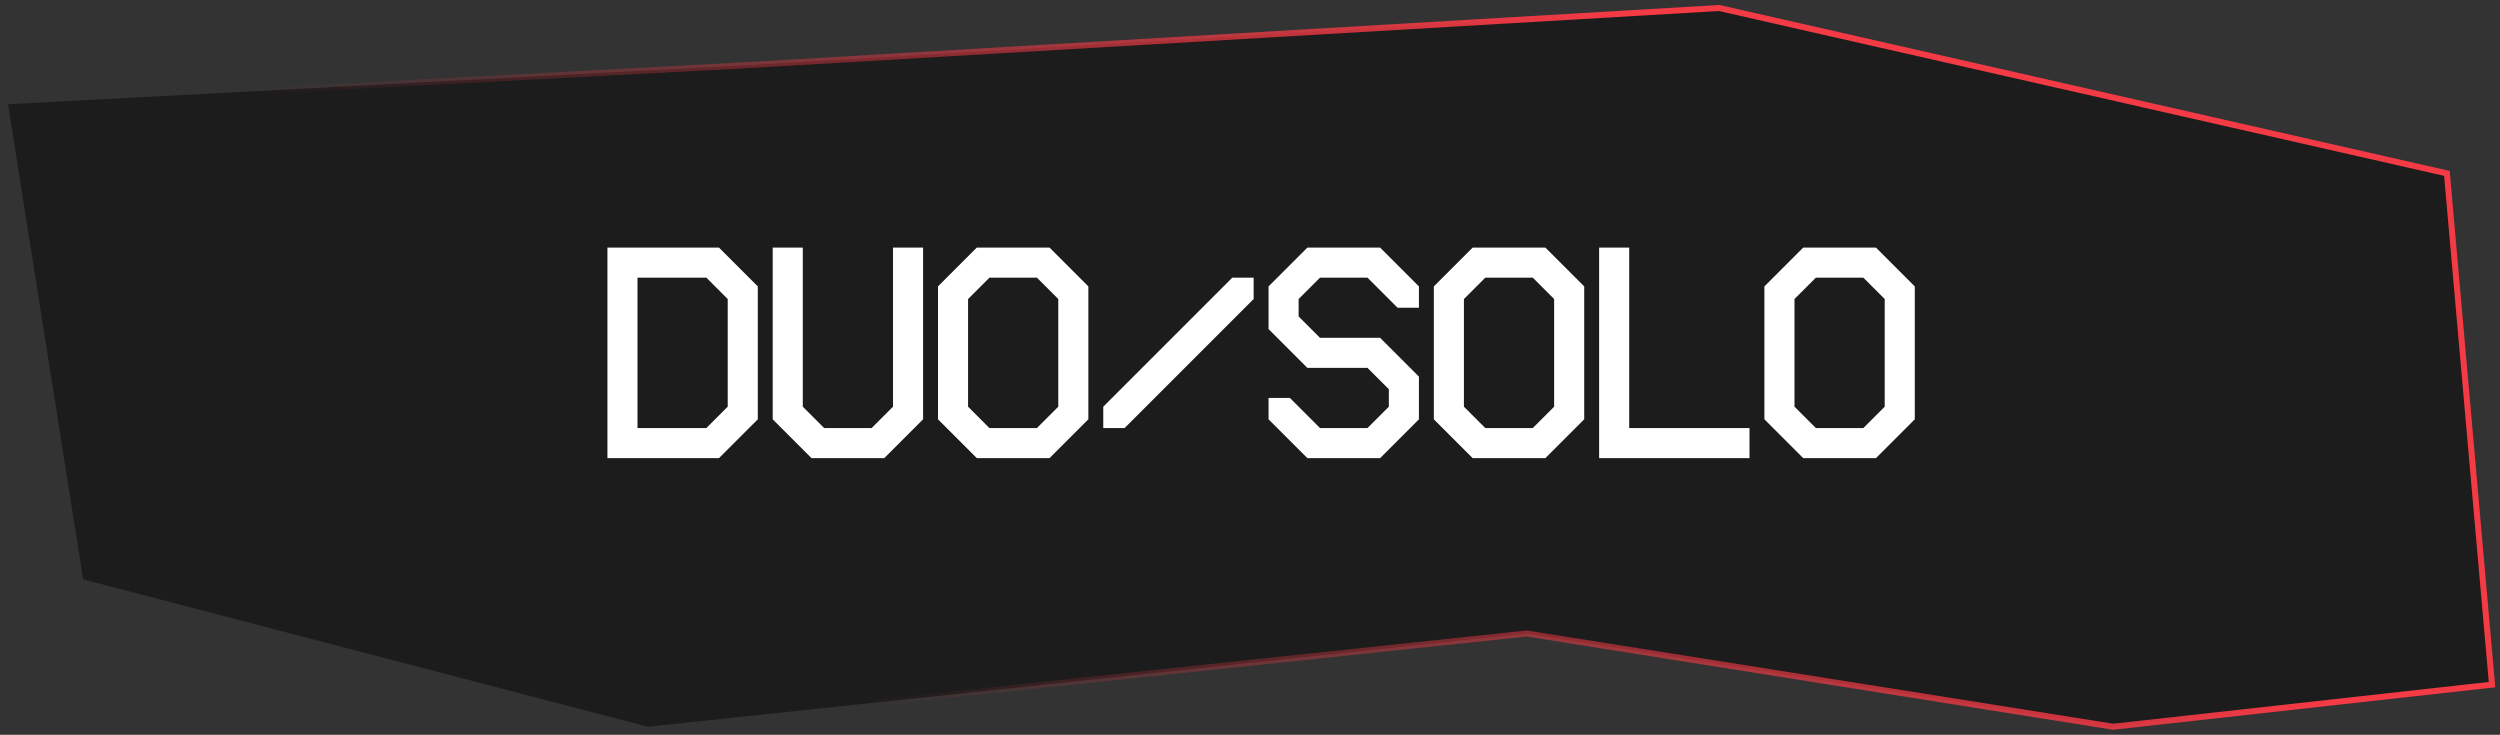
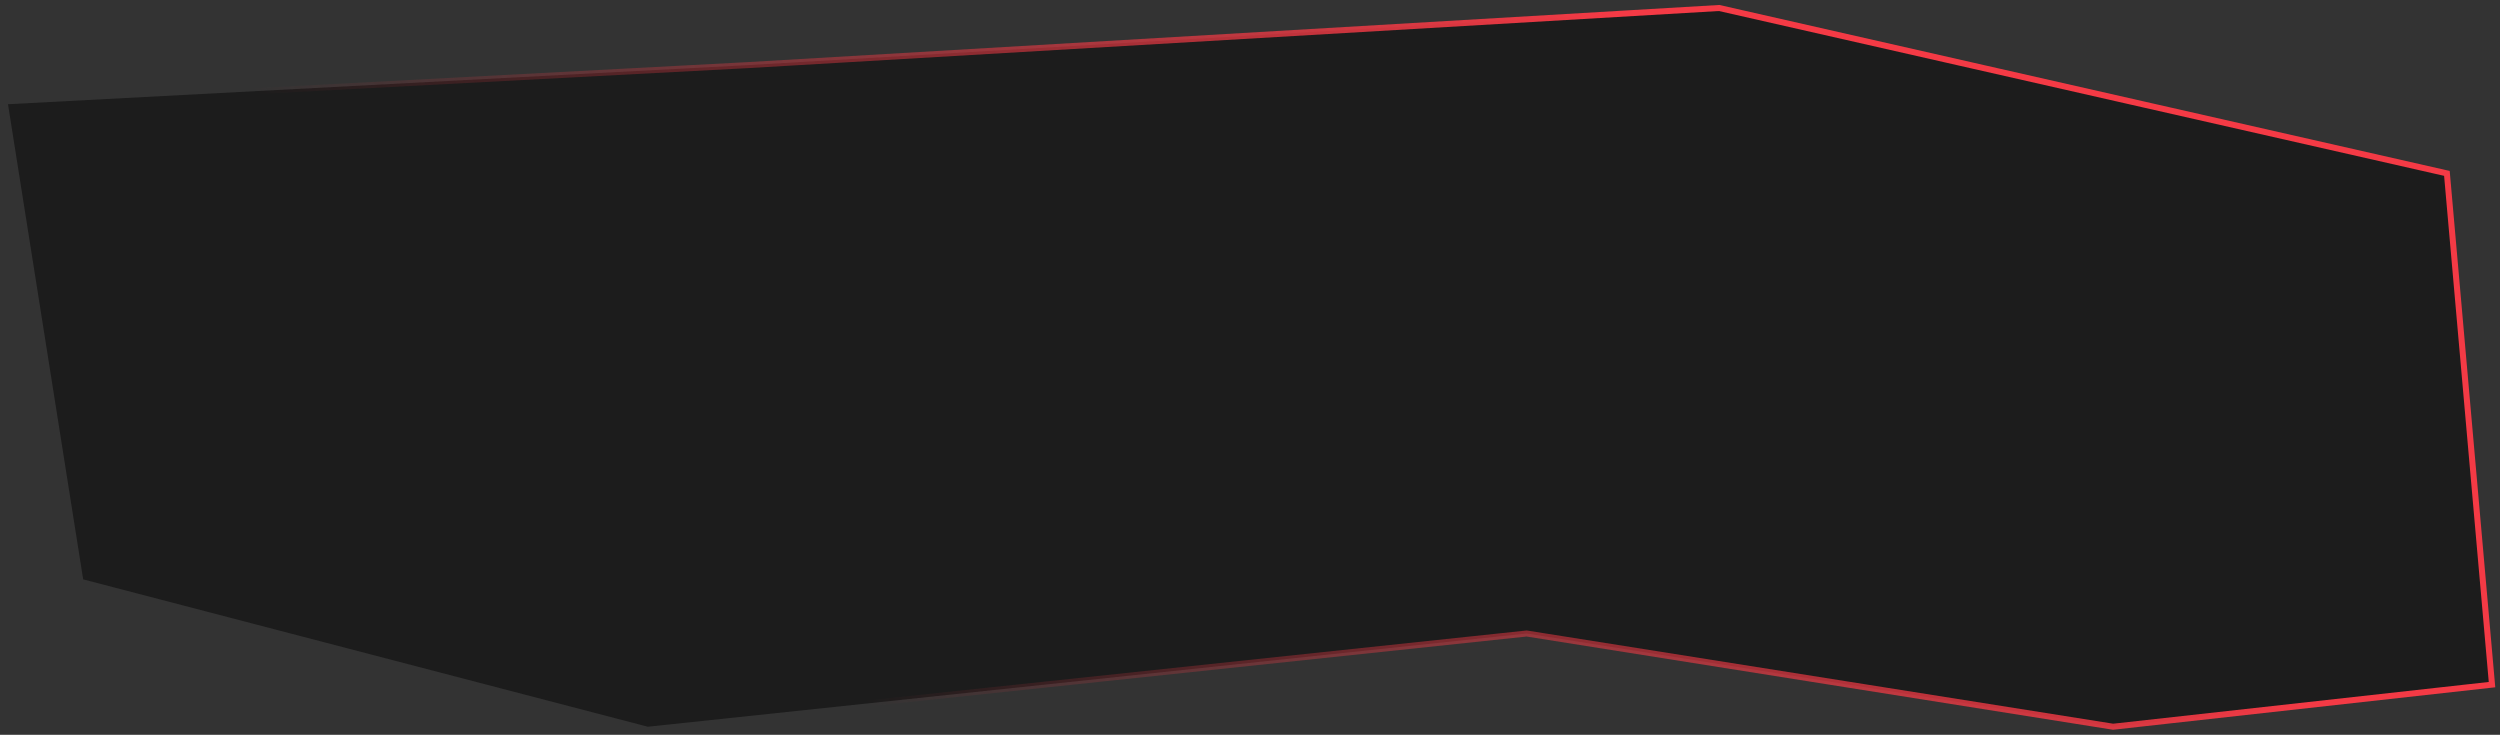
<svg xmlns="http://www.w3.org/2000/svg" width="313" height="92" viewBox="0 0 313 92" fill="none">
  <rect x="0" y="0" width="313" height="92" fill="#333333" stroke="none" />
  <path d="M191.139 79.314L264.559 90.986L312 85.715L306.352 21.708L215.236 1L93.622 8.153L1 13.048L10.413 72.537L81.104 90.986L191.139 79.314Z" fill="#1C1C1C" stroke="url(#paint0_linear_809_10682)" stroke-width="0.753" />
-   <path d="M76.05 31H90.018L94.875 35.857V52.498L90.018 57.355H76.05V31ZM79.815 34.765V53.59H88.437L91.11 50.917V37.438L88.437 34.765H79.815ZM96.743 31H100.508V50.917L103.182 53.59H109.131L111.804 50.917V31H115.569V52.498L110.712 57.355H101.6L96.743 52.498V31ZM117.437 35.857L122.294 31H131.405L136.262 35.857V52.498L131.405 57.355H122.294L117.437 52.498V35.857ZM123.875 34.765L121.202 37.438V50.917L123.875 53.59H129.824L132.497 50.917V37.438L129.824 34.765H123.875ZM138.13 53.59V50.917L154.283 34.765H156.956V37.438L140.804 53.59H138.13ZM158.824 35.857L163.681 31H172.792L177.65 35.857V38.53H174.976L171.211 34.765H165.262L162.589 37.438V39.622L165.262 42.295H172.792L177.65 47.152V52.498L172.792 57.355H163.681L158.824 52.498V49.825H161.497L165.262 53.59H171.211L173.884 50.917V48.733L171.211 46.06H163.681L158.824 41.203V35.857ZM179.517 35.857L184.374 31H193.486L198.343 35.857V52.498L193.486 57.355H184.374L179.517 52.498V35.857ZM185.956 34.765L183.283 37.438V50.917L185.956 53.59H191.905L194.578 50.917V37.438L191.905 34.765H185.956ZM200.211 31H203.976V53.59H219.037V57.355H200.211V31ZM220.904 35.857L225.761 31H234.873L239.73 35.857V52.498L234.873 57.355H225.761L220.904 52.498V35.857ZM227.343 34.765L224.67 37.438V50.917L227.343 53.59H233.292L235.965 50.917V37.438L233.292 34.765H227.343Z" fill="white" />
  <defs>
    <linearGradient id="paint0_linear_809_10682" x1="201.493" y1="1" x2="111.507" y2="90.986" gradientUnits="userSpaceOnUse">
      <stop stop-color="#F43A45" />
      <stop offset="1" stop-color="#F43A45" stop-opacity="0" />
    </linearGradient>
  </defs>
</svg>